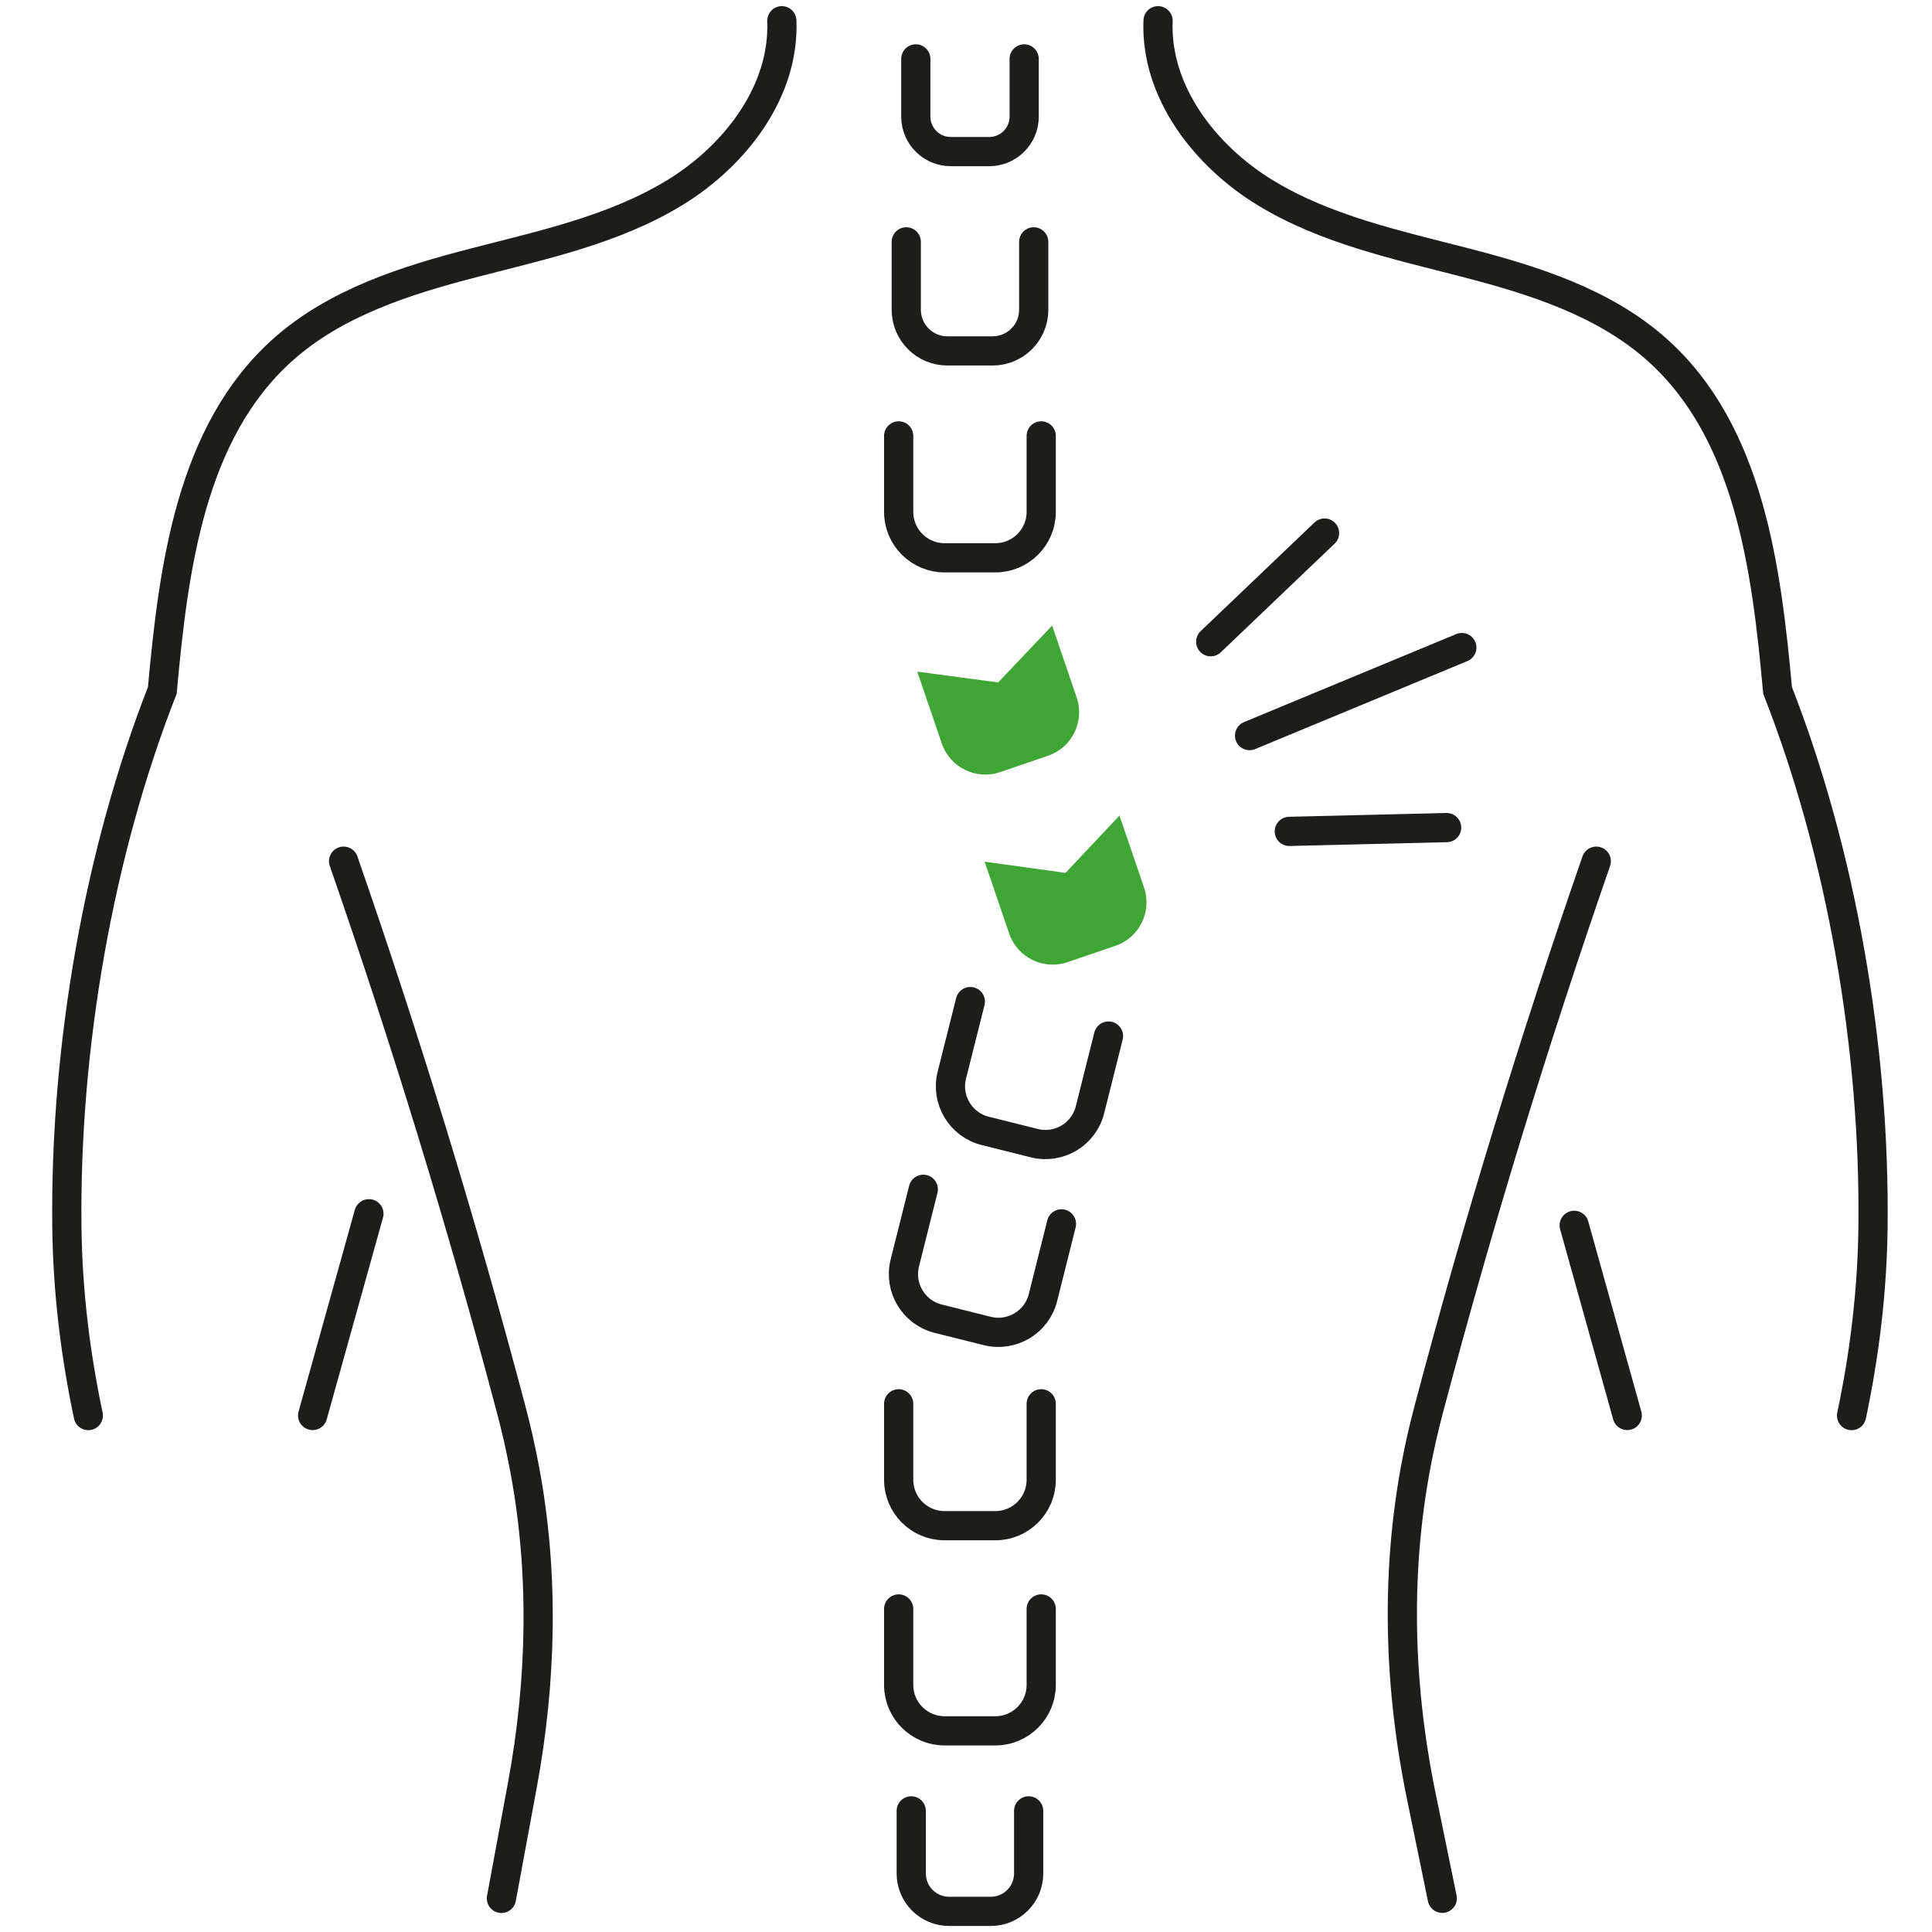
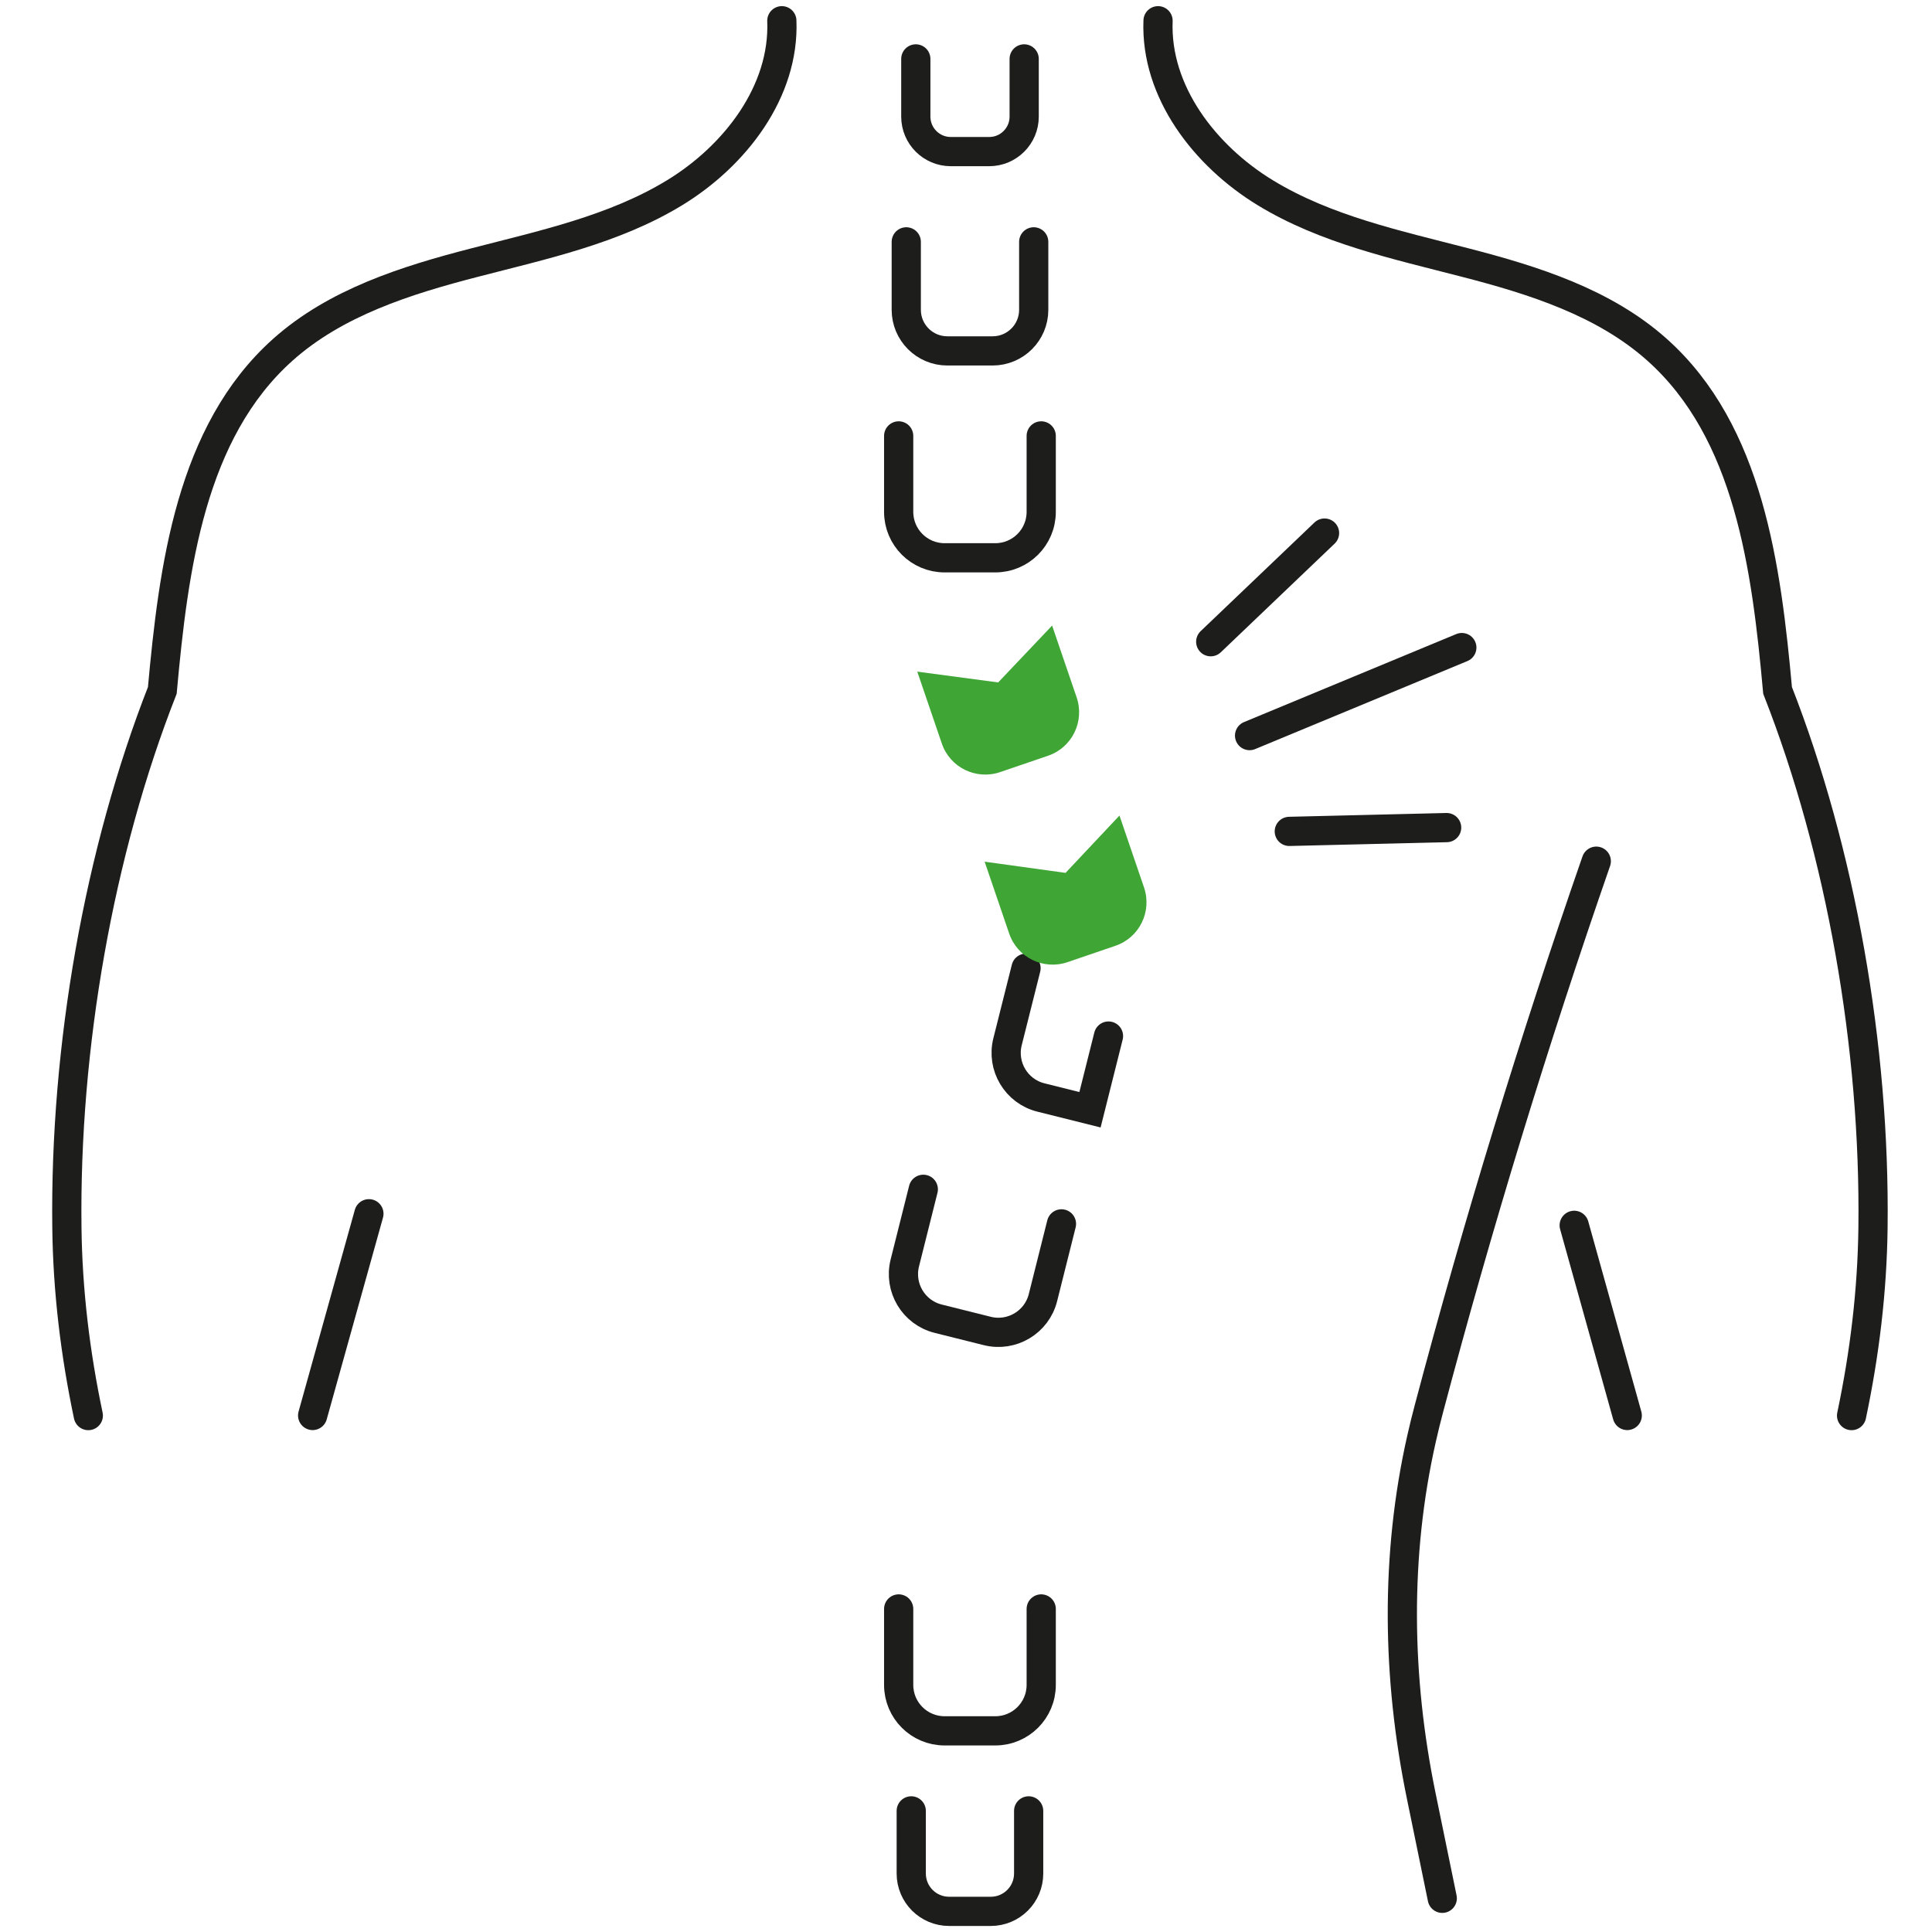
<svg xmlns="http://www.w3.org/2000/svg" id="a" viewBox="0 0 198.43 198.43">
  <defs>
    <style>.b{fill:none;stroke:#1d1d1b;stroke-linecap:round;stroke-miterlimit:10;stroke-width:3px;}.c{fill:#3fa535;}</style>
  </defs>
  <path class="b" d="M105.65,185.99v6.43c0,2.15-1.74,3.89-3.89,3.89h-4.28c-2.15,0-3.89-1.74-3.89-3.89v-6.43" />
  <g>
    <path class="b" d="M106.94,165.25v7.8c0,2.61-2.11,4.72-4.72,4.72h-5.2c-2.61,0-4.72-2.11-4.72-4.72v-7.8" />
-     <path class="b" d="M106.94,144.18v7.8c0,2.61-2.11,4.72-4.72,4.72h-5.2c-2.61,0-4.72-2.11-4.72-4.72v-7.8" />
  </g>
  <path class="b" d="M106.94,44.77v7.8c0,2.61-2.11,4.72-4.72,4.72h-5.2c-2.61,0-4.72-2.11-4.72-4.72v-7.8" />
  <path class="b" d="M106.17,24.84v6.98c0,2.33-1.89,4.22-4.22,4.22h-4.65c-2.33,0-4.22-1.89-4.22-4.22v-6.98" />
  <path class="b" d="M105.19,6.05v5.93c0,1.98-1.61,3.59-3.59,3.59h-3.95c-1.98,0-3.59-1.61-3.59-3.59V6.05" />
  <path class="b" d="M109.02,125.7l-1.9,7.57c-.63,2.53-3.2,4.06-5.72,3.43l-5.04-1.26c-2.53-.63-4.06-3.2-3.43-5.72l1.9-7.57" />
-   <path class="b" d="M113.85,106.41l-1.9,7.57c-.63,2.53-3.2,4.06-5.72,3.43l-5.04-1.26c-2.53-.63-4.06-3.2-3.43-5.72l1.9-7.56" />
+   <path class="b" d="M113.85,106.41l-1.9,7.57l-5.04-1.26c-2.53-.63-4.06-3.2-3.43-5.72l1.9-7.56" />
  <path class="c" d="M114.98,83.77l2.52,7.38c.84,2.47-.47,5.15-2.94,5.99l-4.92,1.68c-2.47,.84-5.15-.47-5.99-2.94l-2.52-7.38,8.31,1.15,5.54-5.89Z" />
  <path class="c" d="M108.06,64.25l2.52,7.38c.84,2.47-.47,5.15-2.94,5.99l-4.92,1.68c-2.47,.84-5.15-.47-5.99-2.94l-2.52-7.38,8.31,1.11,5.54-5.84Z" />
  <g>
    <path class="b" d="M118.94,2.13c-.29,7.28,4.8,13.88,11.02,17.67,6.22,3.79,13.49,5.34,20.54,7.17,7.05,1.82,14.26,4.1,19.69,8.95,9.46,8.45,11.23,22.36,12.38,34.99,6.5,16.58,10.03,36.59,9.8,55.19-.08,6.49-.86,12.94-2.2,19.29h0" />
    <path class="b" d="M161.68,125.85c2.52,9.02,2.93,10.51,5.45,19.53" />
    <path class="b" d="M80.3,2.13c.29,7.28-4.8,13.88-11.02,17.67-6.22,3.79-13.49,5.34-20.54,7.17-7.05,1.82-14.26,4.1-19.69,8.95-9.46,8.45-11.23,22.36-12.38,34.99-6.5,16.58-10.03,36.59-9.8,55.19,.08,6.49,.86,12.94,2.2,19.29h0" />
    <path class="b" d="M37.89,124.66c-1.93,6.91-3.85,13.82-5.78,20.72" />
  </g>
  <g>
    <path class="b" d="M163.95,88.45c-6.43,18.52-12.17,37.28-17.19,56.23-.27,1.01-.52,2.03-.75,3.05-2.73,12.05-2.53,24.57-.05,36.67l2.17,10.57" />
-     <path class="b" d="M35.29,88.45c6.43,18.52,12.17,37.28,17.19,56.23,.54,2.02,1,4.07,1.39,6.12,2.03,10.74,1.77,21.8-.22,32.55l-2.15,11.63" />
  </g>
  <g>
    <line class="b" x1="128.34" y1="75.55" x2="150.14" y2="66.51" />
    <line class="b" x1="132.42" y1="85.39" x2="148.58" y2="85" />
    <line class="b" x1="124.35" y1="65.91" x2="136.04" y2="54.75" />
  </g>
</svg>